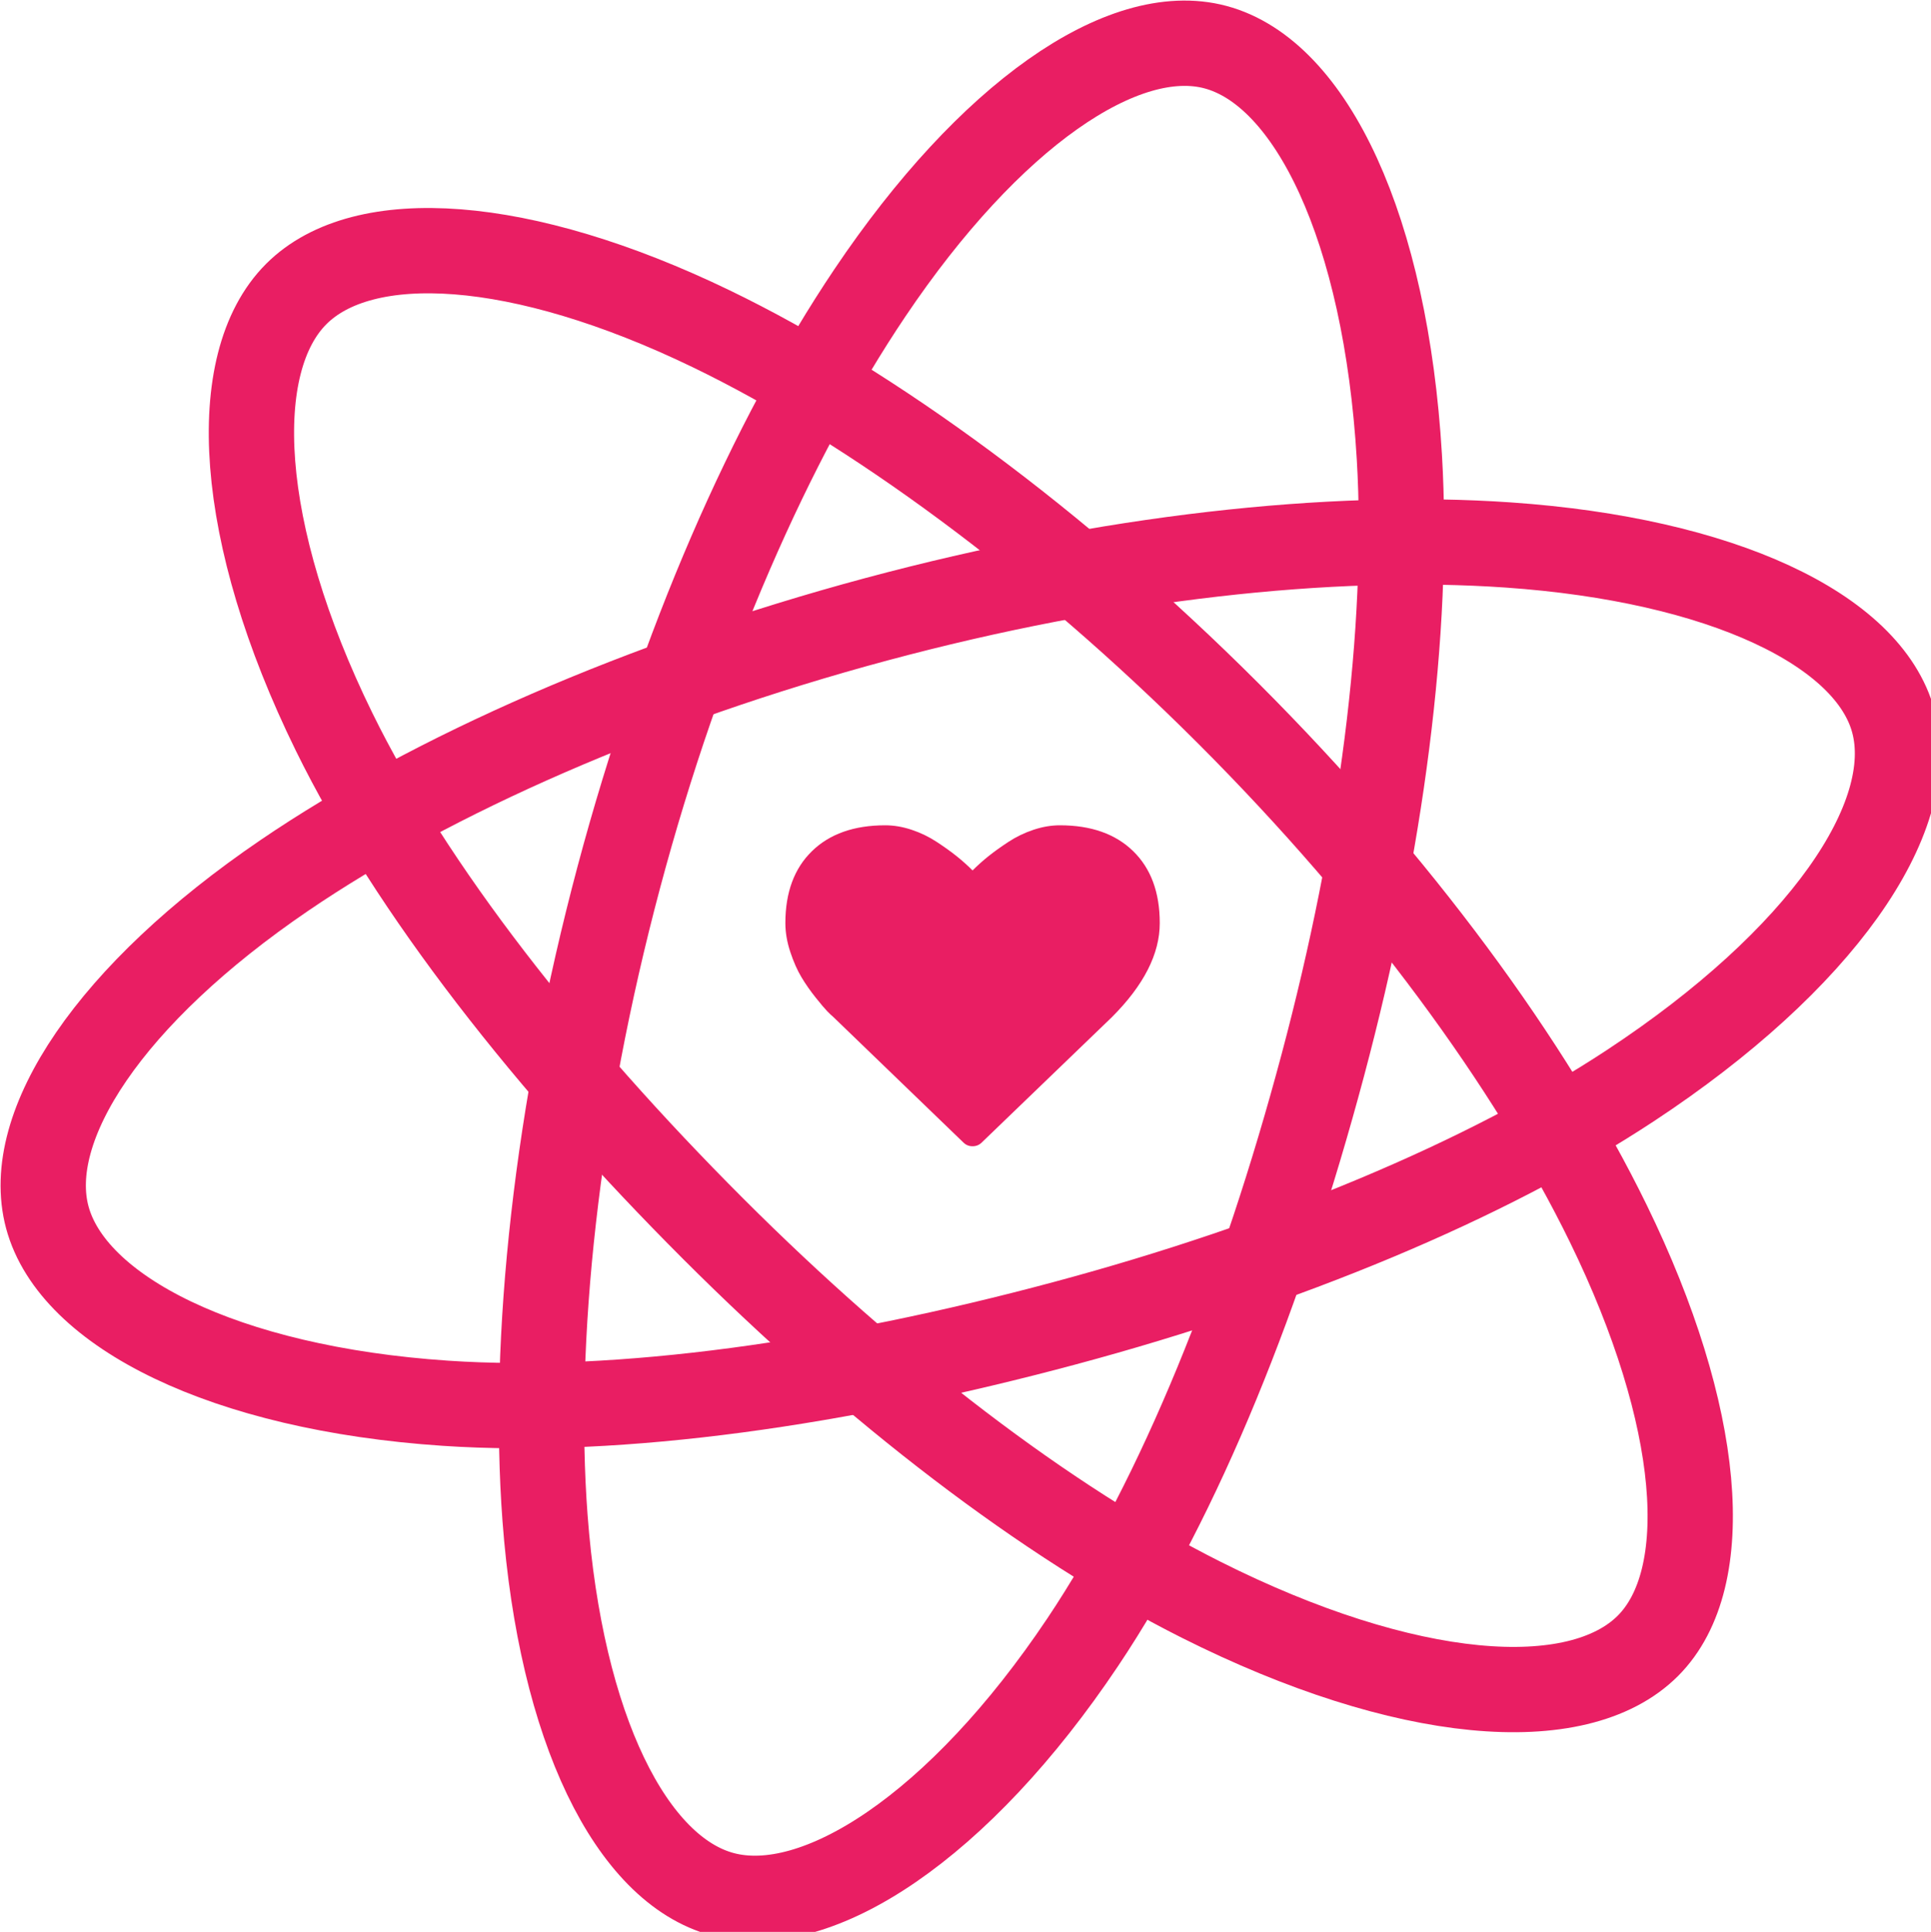
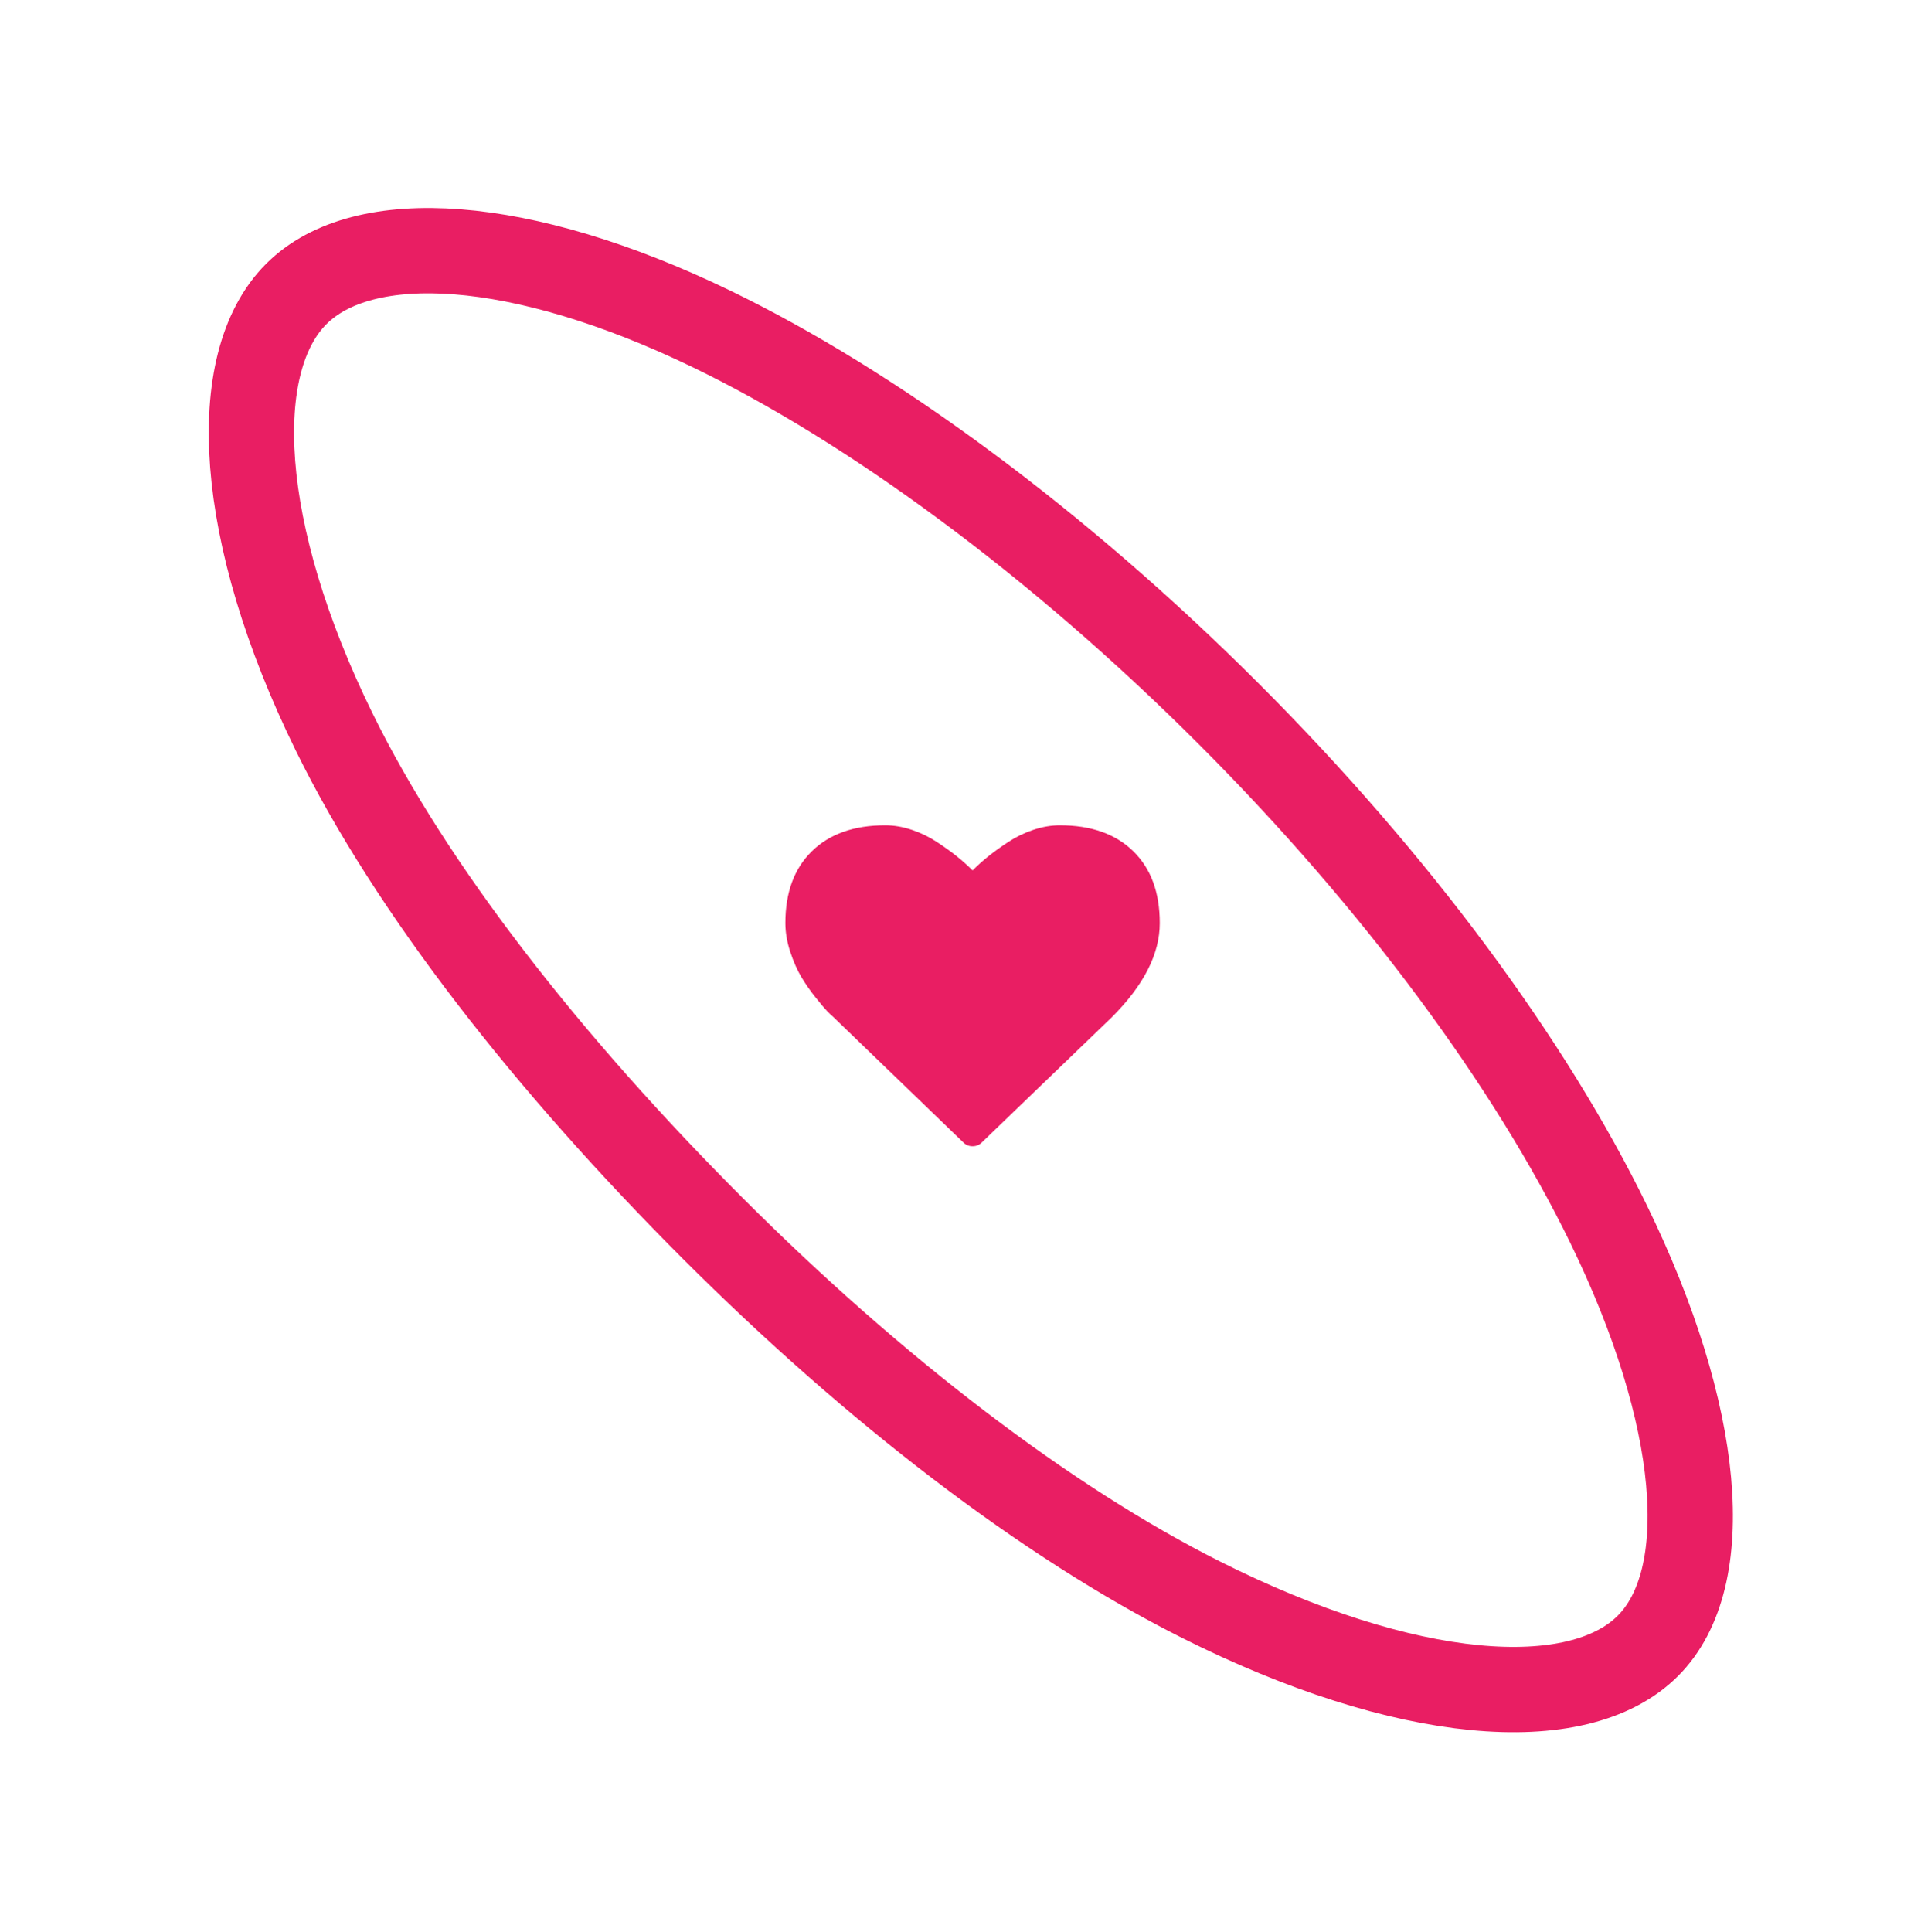
<svg xmlns="http://www.w3.org/2000/svg" xmlns:ns1="http://sodipodi.sourceforge.net/DTD/sodipodi-0.dtd" xmlns:ns2="http://www.inkscape.org/namespaces/inkscape" version="1.1" x="0px" y="0px" width="24.991" height="25" viewBox="0 0 24.991 25" enable-background="new 0 0 600 600" xml:space="preserve" id="svg12" ns1:docname="react-icons.svg" ns2:version="1.2 (dc2aedaf03, 2022-05-15)">
  <defs id="defs16" />
  <ns1:namedview id="namedview14" pagecolor="#ffffff" bordercolor="#000000" borderopacity="0.25" ns2:showpageshadow="2" ns2:pageopacity="0.0" ns2:pagecheckerboard="0" ns2:deskcolor="#d1d1d1" showgrid="false" ns2:zoom="0.50911688" ns2:cx="72.674864" ns2:cy="344.71456" ns2:window-width="1920" ns2:window-height="1051" ns2:window-x="-9" ns2:window-y="-9" ns2:window-maximized="1" ns2:current-layer="svg12" />
  <g id="Layer_2" transform="matrix(0.046,0,0,0.046,-1.213,-1.238)">
    <path fill="none" stroke="#e91e63" stroke-width="24" stroke-miterlimit="10" d="m 371.987,227.641 c 47.628,47.628 85.039,98.708 106.914,143.552 26.358,54.033 30.096,99.722 11.103,118.714 C 470.211,509.7 421.737,505.791 364.273,476.928 320.828,455.107 272.242,417.809 227.031,372.597 180.677,326.243 142.081,277.052 120.364,232.781 92.884,176.758 90.307,129.038 109.721,109.624 c 18.838,-18.839 63.248,-16.056 116.694,9.757 45.159,21.812 97.48,60.167 145.572,108.26 z" id="path2" />
-     <path fill="none" stroke="#e91e63" stroke-width="24" stroke-miterlimit="10" d="m 272.931,201.125 c 65.052,-17.465 127.989,-24.354 177.767,-20.902 59.974,4.16 101.42,23.747 108.385,49.688 7.259,27.033 -20.345,67.073 -74.054,102.434 -40.608,26.733 -97.189,50.188 -158.941,66.769 C 262.776,416.112 200.881,424.972 151.68,421.667 89.42,417.486 46.796,395.878 39.676,369.361 32.769,343.63 57.364,306.55 106.426,273.147 147.879,244.923 207.243,218.761 272.931,201.125 Z" id="path4" />
-     <path fill="none" stroke="#e91e63" stroke-width="24" stroke-miterlimit="10" d="m 200.469,273.707 c 17.357,-65.081 42.82,-123.05 70.671,-164.45 33.556,-49.882 71.225,-76.008 97.178,-69.086 27.045,7.212 47.949,51.123 51.76,115.315 2.883,48.533 -5.055,109.266 -21.531,171.046 -16.892,63.341 -40.126,121.389 -67.562,162.365 -34.716,51.852 -74.723,77.988 -101.252,70.913 -25.743,-6.865 -45.584,-46.692 -50.021,-105.881 -3.749,-50.009 3.232,-114.505 20.757,-180.222 z" id="path6" />
  </g>
  <g id="Layer_3" transform="matrix(0.046,0,0,0.046,-1.213,-1.238)">
    <path fill="#e91e63" d="m 300,349.369 c -1.019,0 -1.881,-0.353 -2.586,-1.058 l -36.679,-35.386 c -0.392,-0.313 -0.931,-0.822 -1.617,-1.528 -0.686,-0.705 -1.773,-1.988 -3.262,-3.851 -1.489,-1.86 -2.822,-3.771 -3.997,-5.73 -1.175,-1.959 -2.224,-4.33 -3.145,-7.112 -0.92,-2.782 -1.381,-5.486 -1.381,-8.111 0,-8.621 2.488,-15.361 7.465,-20.221 4.977,-4.859 11.854,-7.289 20.631,-7.289 2.43,0 4.909,0.421 7.436,1.264 2.527,0.843 4.879,1.979 7.054,3.41 2.174,1.43 4.046,2.772 5.613,4.026 1.567,1.254 3.057,2.586 4.467,3.997 1.411,-1.411 2.899,-2.743 4.467,-3.997 1.568,-1.254 3.438,-2.596 5.614,-4.026 2.175,-1.431 4.525,-2.567 7.054,-3.41 2.527,-0.842 5.006,-1.264 7.435,-1.264 8.778,0 15.655,2.43 20.632,7.289 4.978,4.859 7.466,11.6 7.466,20.221 0,8.66 -4.487,17.477 -13.461,26.451 l -36.619,35.268 c -0.706,0.705 -1.568,1.057 -2.587,1.057 z" id="path9" />
  </g>
</svg>